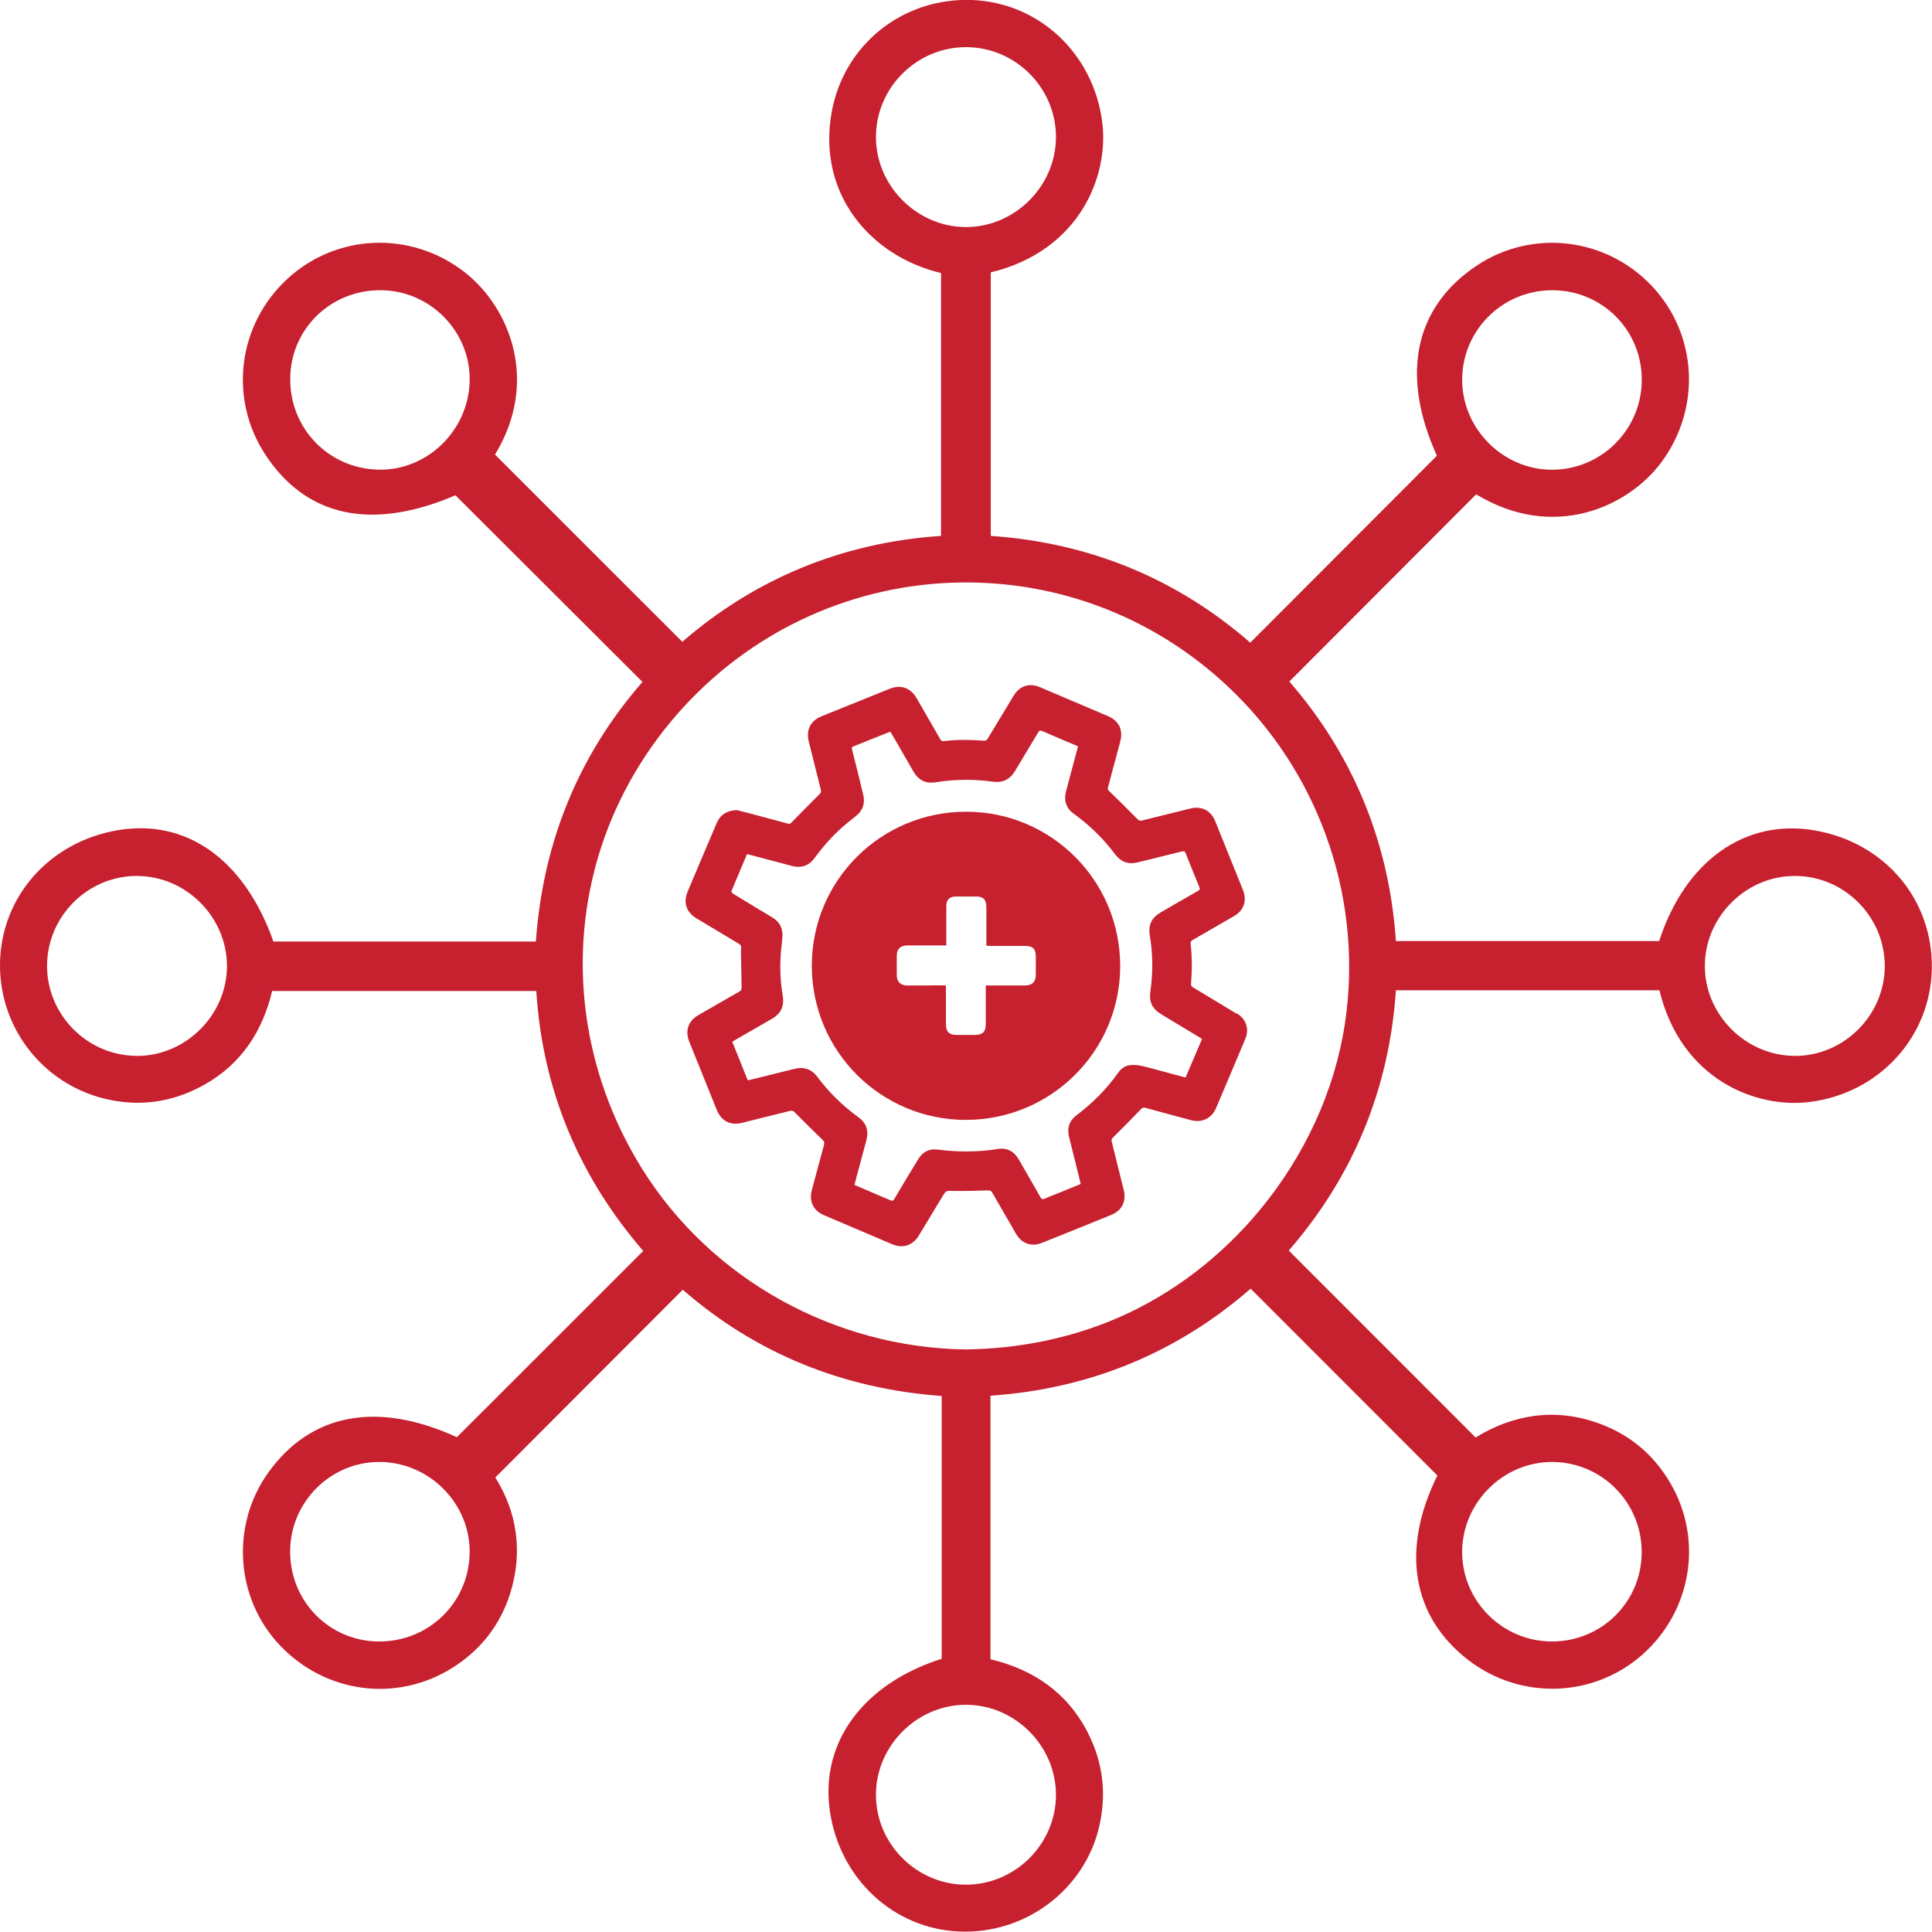
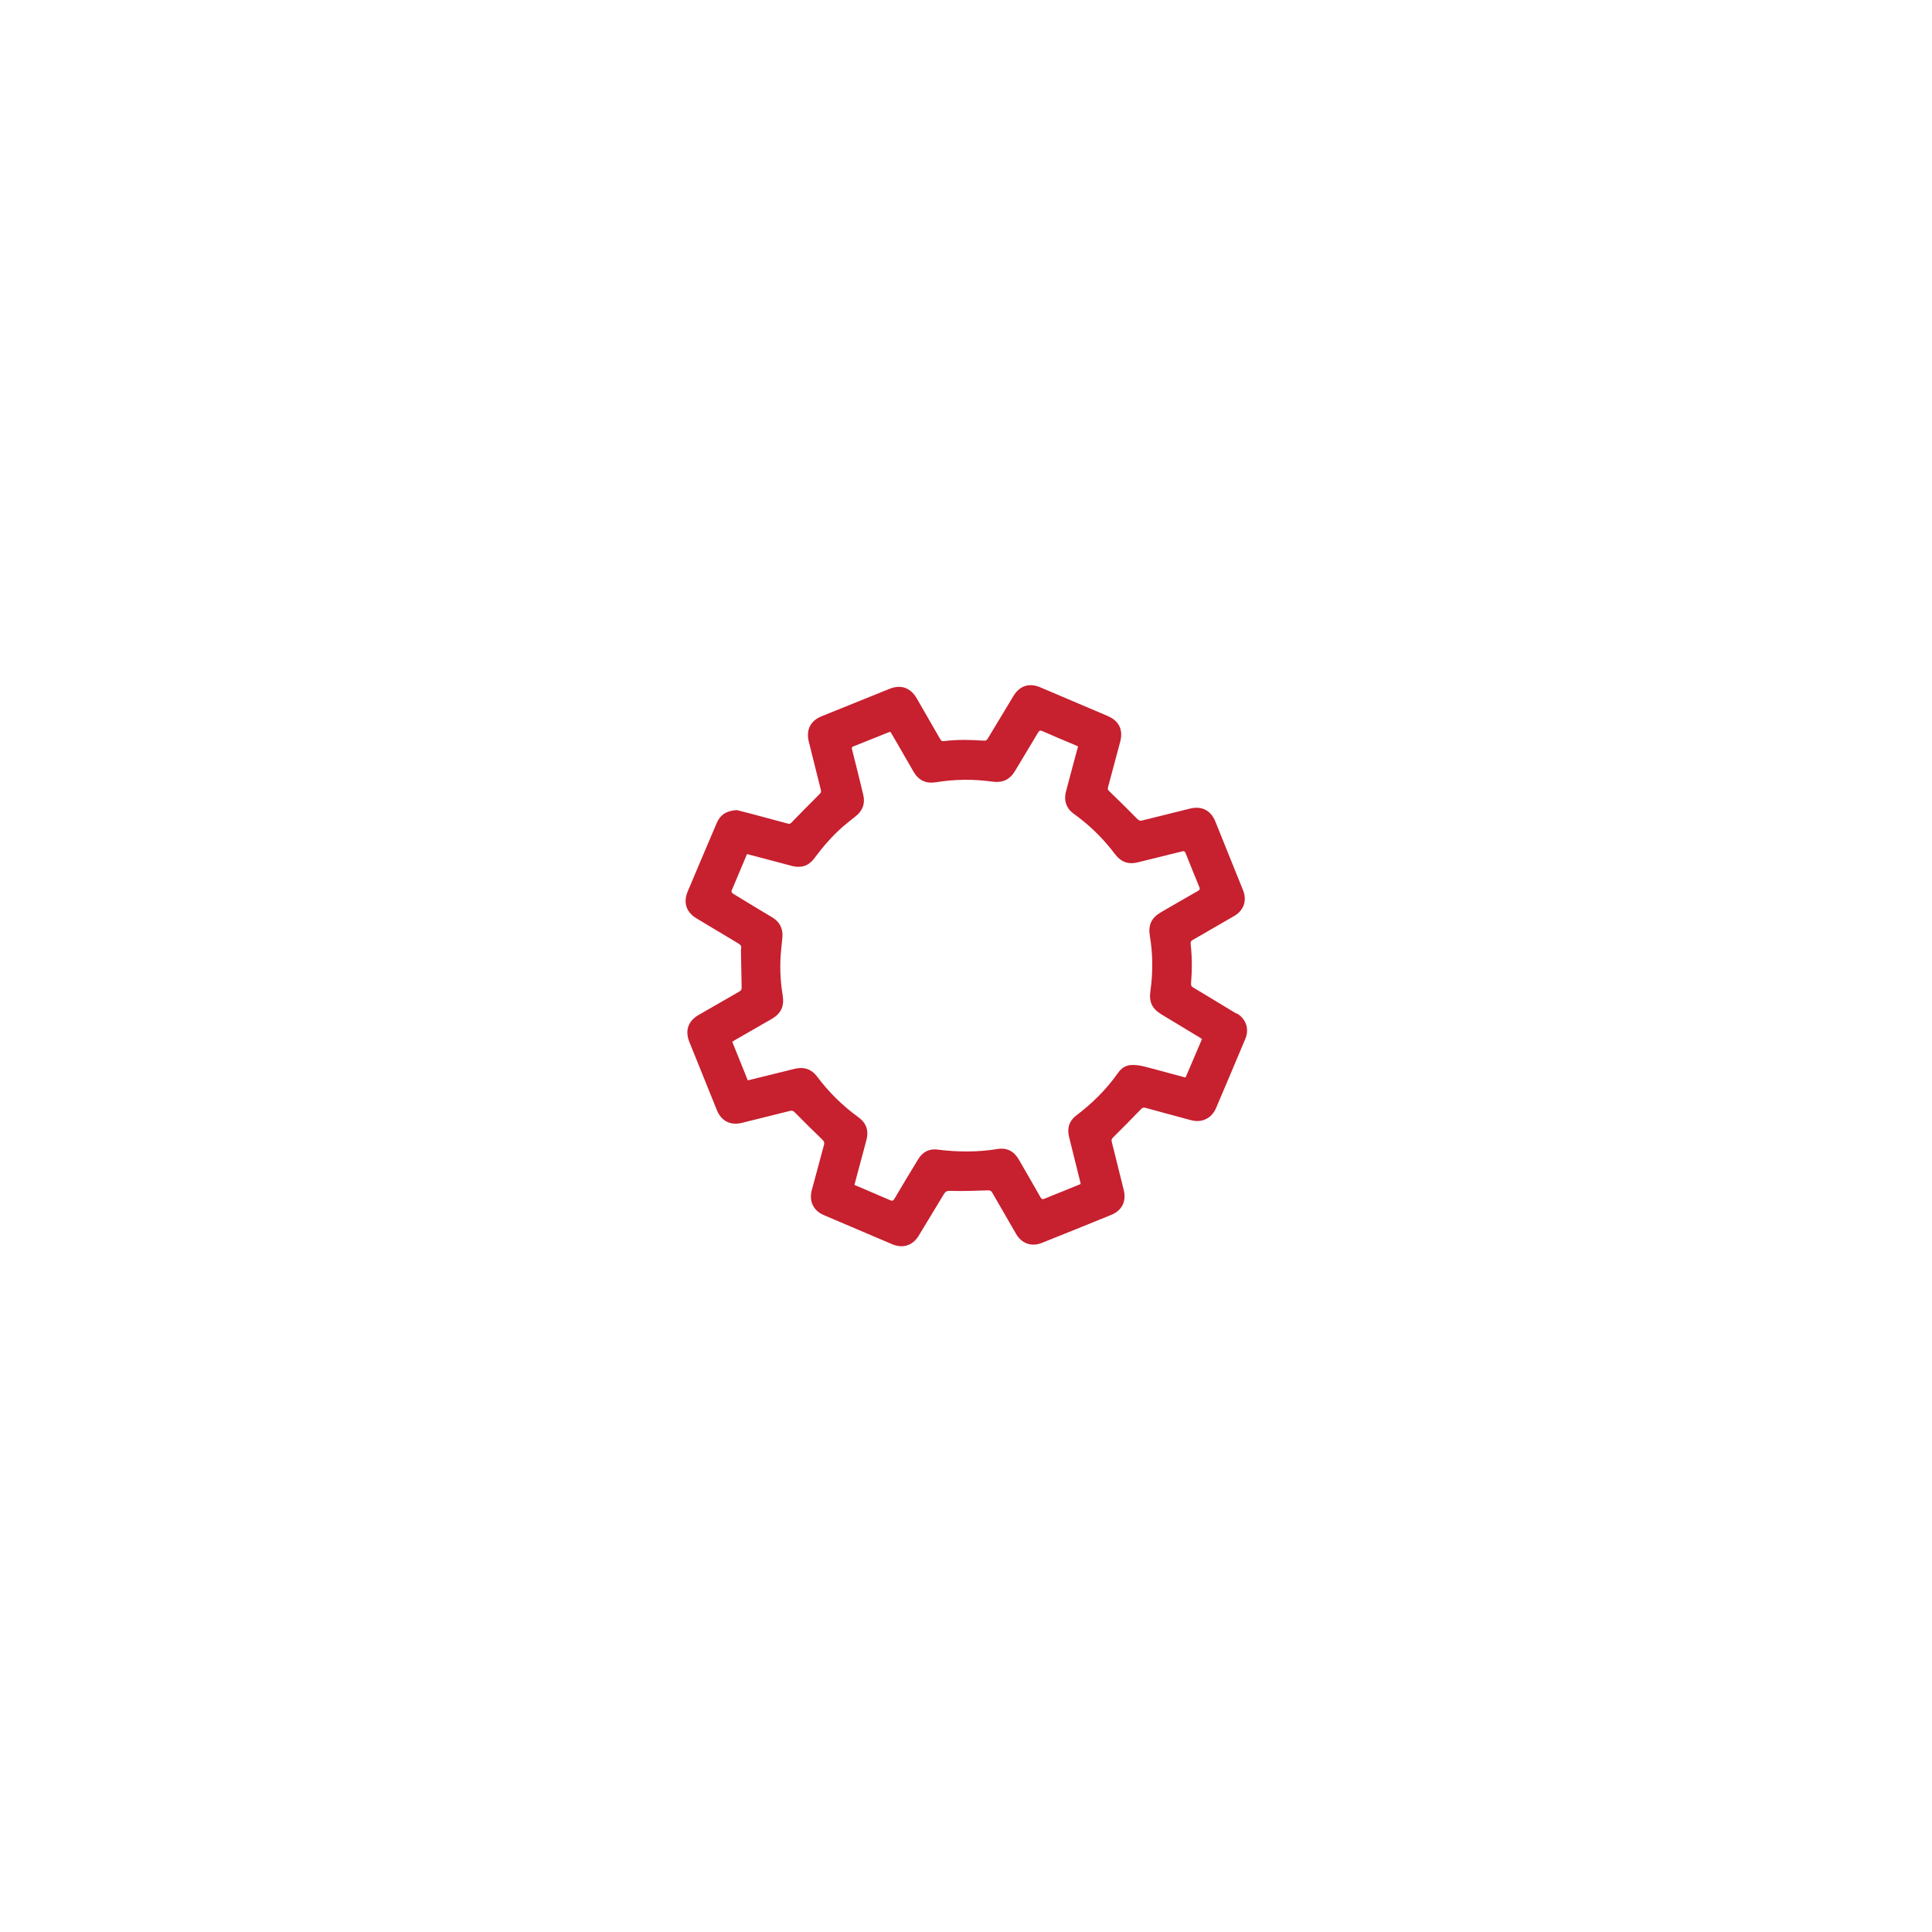
<svg xmlns="http://www.w3.org/2000/svg" id="Layer_2" viewBox="0 0 201.24 201.2">
  <defs>
    <style>.cls-1{fill:#c7202f;}</style>
  </defs>
  <g id="Layer_1-2">
    <path class="cls-1" d="m128.79,105.58c-1.51-.91-3.01-1.83-4.52-2.73-.16-.1-.22-.2-.21-.39.11-1.38.12-2.75-.04-4.13-.02-.2.03-.32.21-.42,1.45-.83,2.89-1.66,4.33-2.5,1.01-.59,1.35-1.62.91-2.7-.96-2.39-1.93-4.78-2.89-7.17-.46-1.13-1.41-1.61-2.6-1.32-1.67.41-3.33.82-5,1.24-.2.05-.32.04-.49-.13-.97-.99-1.96-1.96-2.96-2.93-.13-.12-.17-.21-.12-.39.43-1.58.85-3.16,1.27-4.74.33-1.25-.11-2.18-1.3-2.69-2.34-1-4.69-2-7.03-2.99-1.15-.49-2.15-.16-2.79.91-.9,1.48-1.79,2.96-2.68,4.44-.1.17-.2.22-.4.21-1.4-.1-2.8-.13-4.19.05-.2.02-.27-.07-.36-.22-.81-1.42-1.64-2.84-2.45-4.25-.63-1.09-1.64-1.45-2.8-.99-2.37.96-4.74,1.91-7.11,2.87-1.16.47-1.63,1.43-1.32,2.66.42,1.66.83,3.33,1.25,5,.05.18.02.29-.12.43-.99.99-1.97,1.98-2.94,2.98-.12.12-.21.16-.37.11-1.29-.35-2.58-.69-3.87-1.04-.53-.14-1.06-.27-1.45-.37-1.08.06-1.74.5-2.1,1.36-1.01,2.37-2.02,4.74-3.02,7.12-.48,1.14-.15,2.16.92,2.8,1.46.88,2.91,1.75,4.37,2.62.21.13.33.26.28.51-.02.1-.02.21-.02.31.02,1.25.04,2.5.07,3.75,0,.21-.04.31-.22.42-1.42.81-2.84,1.63-4.26,2.45-1.09.63-1.44,1.63-.97,2.8.95,2.37,1.91,4.74,2.87,7.11.46,1.14,1.41,1.62,2.6,1.33,1.68-.41,3.36-.83,5.03-1.25.21-.05.33,0,.48.15.95.96,1.9,1.91,2.87,2.84.18.17.24.3.18.55-.43,1.57-.85,3.14-1.27,4.71-.31,1.17.16,2.15,1.28,2.62,2.36,1.01,4.72,2.01,7.09,3.02,1.1.47,2.14.14,2.76-.88.83-1.36,1.65-2.73,2.48-4.1.38-.63.38-.59,1.14-.57,1.2.02,2.4-.02,3.6-.06.22,0,.33.04.44.23.82,1.43,1.65,2.85,2.47,4.28.59,1.03,1.61,1.4,2.71.96,2.41-.96,4.82-1.94,7.23-2.92,1.12-.46,1.58-1.42,1.29-2.59-.42-1.68-.83-3.35-1.25-5.03-.05-.2,0-.31.15-.45.97-.96,1.93-1.94,2.88-2.92.15-.15.25-.22.47-.16,1.59.44,3.18.86,4.76,1.29,1.12.3,2.14-.18,2.6-1.25,1.02-2.4,2.04-4.8,3.05-7.21.44-1.04.09-2.07-.87-2.66Zm-5.34,6.65c-1.47-.39-2.9-.8-4.34-1.16-.44-.11-.92-.17-1.37-.13-.53.05-.97.36-1.28.81-1.22,1.73-2.7,3.19-4.38,4.46-.72.55-.94,1.31-.73,2.19.39,1.6.79,3.19,1.19,4.79,0,.04.01.08.02.14-.67.27-1.34.55-2.01.82-.58.23-1.16.46-1.73.7-.21.09-.31.08-.44-.14-.74-1.32-1.51-2.62-2.26-3.93-.49-.85-1.22-1.26-2.2-1.1-2.09.34-4.18.33-6.28.06-.86-.11-1.54.25-1.99.99-.84,1.37-1.67,2.75-2.48,4.13-.12.21-.23.26-.46.15-1.22-.53-2.45-1.05-3.71-1.59.08-.29.15-.56.22-.84.34-1.28.69-2.56,1.03-3.84.26-.98-.02-1.78-.84-2.37-1.64-1.19-3.07-2.59-4.28-4.21-.6-.8-1.39-1.07-2.36-.83-1.57.39-3.13.78-4.7,1.16-.05.01-.1.02-.18.04-.54-1.33-1.08-2.66-1.62-4.02.12-.08.22-.14.33-.2,1.26-.72,2.51-1.45,3.77-2.17,1.01-.58,1.34-1.35,1.15-2.5-.26-1.55-.31-3.11-.16-4.68.04-.46.11-.93.14-1.39.06-.89-.31-1.56-1.07-2.02-1.36-.82-2.72-1.63-4.07-2.46-.09-.05-.2-.22-.17-.28.53-1.28,1.07-2.56,1.62-3.85,1.15.3,2.28.6,3.41.9.44.12.88.24,1.32.35.92.23,1.7-.03,2.26-.78.89-1.2,1.86-2.33,2.99-3.32.43-.37.88-.73,1.33-1.08.74-.58,1.01-1.33.8-2.23-.37-1.57-.77-3.14-1.16-4.7-.04-.15-.08-.27.12-.35,1.25-.5,2.5-1,3.75-1.5.03-.01.06,0,.12-.02.21.36.43.72.64,1.09.58,1,1.16,2.01,1.74,3.02.54.94,1.29,1.31,2.36,1.14,1.97-.32,3.94-.34,5.91-.06,1.02.14,1.79-.21,2.33-1.12.79-1.34,1.61-2.66,2.4-4,.13-.22.24-.24.46-.14,1.13.5,2.26.97,3.4,1.45.09.04.19.08.3.14-.17.64-.34,1.27-.51,1.89-.25.94-.5,1.88-.75,2.82-.24.92.03,1.74.81,2.3,1.47,1.06,2.78,2.29,3.91,3.71.16.2.31.41.48.61.58.72,1.32.97,2.21.76,1.57-.38,3.14-.77,4.7-1.16.2-.05.27,0,.35.17.47,1.18.94,2.37,1.43,3.54.09.21.05.3-.14.41-1.29.73-2.57,1.48-3.85,2.22-1,.58-1.35,1.33-1.16,2.47.32,1.9.33,3.81.06,5.72-.17,1.17.17,1.86,1.18,2.47,1.31.79,2.62,1.59,3.94,2.38.08.05.15.1.25.17-.57,1.33-1.13,2.65-1.7,3.98Z" />
-     <path class="cls-1" d="m100.67,84.55c-8.9-.02-16.1,7.14-16.11,16.02,0,9,7.26,16.07,16.02,16.08,8.89.01,16.09-7.15,16.1-16,.01-8.97-7.22-16.08-16-16.1Zm-3.79,18.1h-1.47c-.33,0-.65,0-.98,0-.42-.02-.72-.18-.88-.47-.09-.16-.14-.35-.14-.57,0-.68,0-1.37,0-2.05,0-.72.38-1.08,1.11-1.08.91,0,1.83,0,2.74,0,.26,0,.52,0,.78,0h.53c0-.33,0-.63,0-.92,0-1.07,0-2.14,0-3.21,0-.63.34-.96.97-.97.33,0,.65,0,.98,0,.39,0,.77,0,1.16,0,.73,0,1.05.32,1.06,1.07,0,1.17,0,2.35,0,3.52v.53c.19.01.35.03.5.03,1.17,0,2.35,0,3.52,0,.83,0,1.13.31,1.13,1.13,0,.62,0,1.25,0,1.87,0,.75-.37,1.11-1.13,1.12-1.34,0-2.67,0-4.08,0v.49c0,1.19,0,2.38,0,3.56,0,.75-.33,1.09-1.08,1.1-.64,0-1.28,0-1.92,0-.83,0-1.15-.32-1.15-1.17,0-1.14,0-2.29,0-3.43v-.56h-1.65Z" />
-     <path class="cls-1" d="m188.99,86.49c-7.24-1.23-13.47,3.2-16.17,11.53h-27.42c-.71-10.42-4.54-19.47-11.1-27.03,6.56-6.57,12.99-13.02,19.46-19.5,8.09,4.9,15.82,1.3,19.27-3.31,4.18-5.61,3.81-13.32-.96-18.38-4.8-5.09-12.51-5.98-18.29-2.11-6.49,4.35-7.9,11.42-4.11,19.78-6.5,6.51-12.93,12.95-19.44,19.47-7.63-6.65-16.71-10.41-27.03-11.12v-27.45c9.2-2.22,12.33-9.98,11.61-15.64C113.9,5.56,108.2.26,101.24,0c-7.18-.26-13.34,4.62-14.61,11.68-1.54,8.56,4.1,15.03,11.39,16.76v27.38c-10.46.7-19.49,4.57-26.95,11.03-6.59-6.59-13.03-13.02-19.51-19.5,4.63-7.59,1.58-15.34-3.24-19.06-5.55-4.27-13.27-3.96-18.39.76-5.15,4.75-6.13,12.42-2.32,18.26,4.3,6.59,11.14,7.99,19.83,4.28,6.54,6.53,12.98,12.95,19.48,19.44-6.65,7.62-10.38,16.71-11.1,27.04h-27.34c-3.01-8.51-9.02-12.8-16.19-11.6C5.13,87.68.07,93.43,0,100.42c-.06,6.91,4.78,12.82,11.52,14.16,3.43.68,6.64.13,9.67-1.54,3.93-2.17,6.16-5.62,7.16-9.82h27.51c.66,10.48,4.58,19.49,11.14,27.08-6.56,6.56-12.97,12.96-19.41,19.4-8.28-3.79-15.23-2.51-19.67,3.72-3.89,5.47-3.4,13.01,1.17,17.89,4.76,5.09,12.28,6.08,18.1,2.37,2.87-1.83,4.87-4.37,5.91-7.58,1.45-4.47.7-8.71-1.51-12.2,6.63-6.64,13.06-13.07,19.53-19.56,7.59,6.63,16.7,10.32,26.97,11.07v27.37c-8.19,2.61-12.65,8.7-11.66,15.79.99,7.06,6.59,12.31,13.45,12.62,6.9.31,13.11-4.35,14.62-10.96.78-3.39.39-6.64-1.18-9.73-2.14-4.21-5.7-6.61-10.15-7.67v-27.45c10.39-.72,19.46-4.5,27.1-11.15,6.54,6.54,12.97,12.98,19.45,19.46-3.82,7.71-2.66,14.73,3.27,19.26,5.43,4.15,13,3.9,18.08-.6,5.14-4.55,6.36-11.98,2.92-17.86-1.71-2.93-4.16-5.01-7.35-6.19-4.67-1.73-9.07-.94-12.94,1.43-6.58-6.58-12.97-12.97-19.46-19.47,6.65-7.66,10.46-16.73,11.16-27.11h27.45c2.24,9.28,10.04,12.32,15.59,11.64,7.3-.89,12.67-6.79,12.78-13.92.11-7.22-4.93-13.14-12.24-14.38Zm-27.32-56.26c5.2,0,9.34,4.13,9.34,9.32,0,5.17-4.17,9.36-9.33,9.38-5.1.01-9.38-4.25-9.38-9.37,0-5.15,4.19-9.32,9.37-9.33Zm-122.29,18.69c-5.2-.14-9.22-4.33-9.15-9.54.06-5.16,4.27-9.22,9.5-9.15,5.15.06,9.33,4.38,9.19,9.5-.14,5.16-4.47,9.33-9.54,9.19Zm-25.1,61.06c-5.13.01-9.37-4.22-9.38-9.35-.01-5.14,4.2-9.38,9.33-9.39,5.11-.01,9.39,4.24,9.41,9.35.02,5.09-4.26,9.39-9.36,9.4Zm25.16,61c-5.17-.04-9.26-4.22-9.22-9.44.04-5.16,4.3-9.34,9.43-9.26,5.14.08,9.35,4.38,9.27,9.48-.08,5.18-4.28,9.26-9.48,9.22Zm122.27-18.7c5.17.04,9.3,4.23,9.29,9.41-.01,5.18-4.18,9.3-9.37,9.29-5.16-.02-9.36-4.24-9.33-9.37.03-5.13,4.31-9.36,9.42-9.33ZM91.24,14.22c.03-5.13,4.28-9.33,9.42-9.31,5.14.02,9.36,4.27,9.33,9.4-.02,5.11-4.32,9.37-9.42,9.34-5.1-.03-9.36-4.33-9.33-9.43Zm18.75,172.75c-.01,5.13-4.26,9.35-9.4,9.34-5.13-.01-9.36-4.26-9.35-9.38.01-5.11,4.3-9.37,9.4-9.36,5.11.02,9.36,4.3,9.35,9.41Zm21.25-60.95c-3.99,4.82-9.06,8.75-14.74,11.22-5.03,2.19-10.47,3.25-15.94,3.32-13.58-.19-26.49-7.26-33.7-18.85-6.2-9.97-7.91-22.09-4.27-33.38,1.76-5.44,4.73-10.45,8.59-14.66,15.46-16.84,41.58-17.4,57.68-1.23,8.91,8.95,13.11,21.67,11.23,34.17-1.07,7.09-4.25,13.85-8.86,19.42Zm55.67-16.04c-5.11-.03-9.37-4.33-9.33-9.42.03-5.11,4.32-9.35,9.43-9.32,5.14.03,9.33,4.28,9.31,9.42-.02,5.13-4.29,9.35-9.41,9.33Z" />
  </g>
</svg>